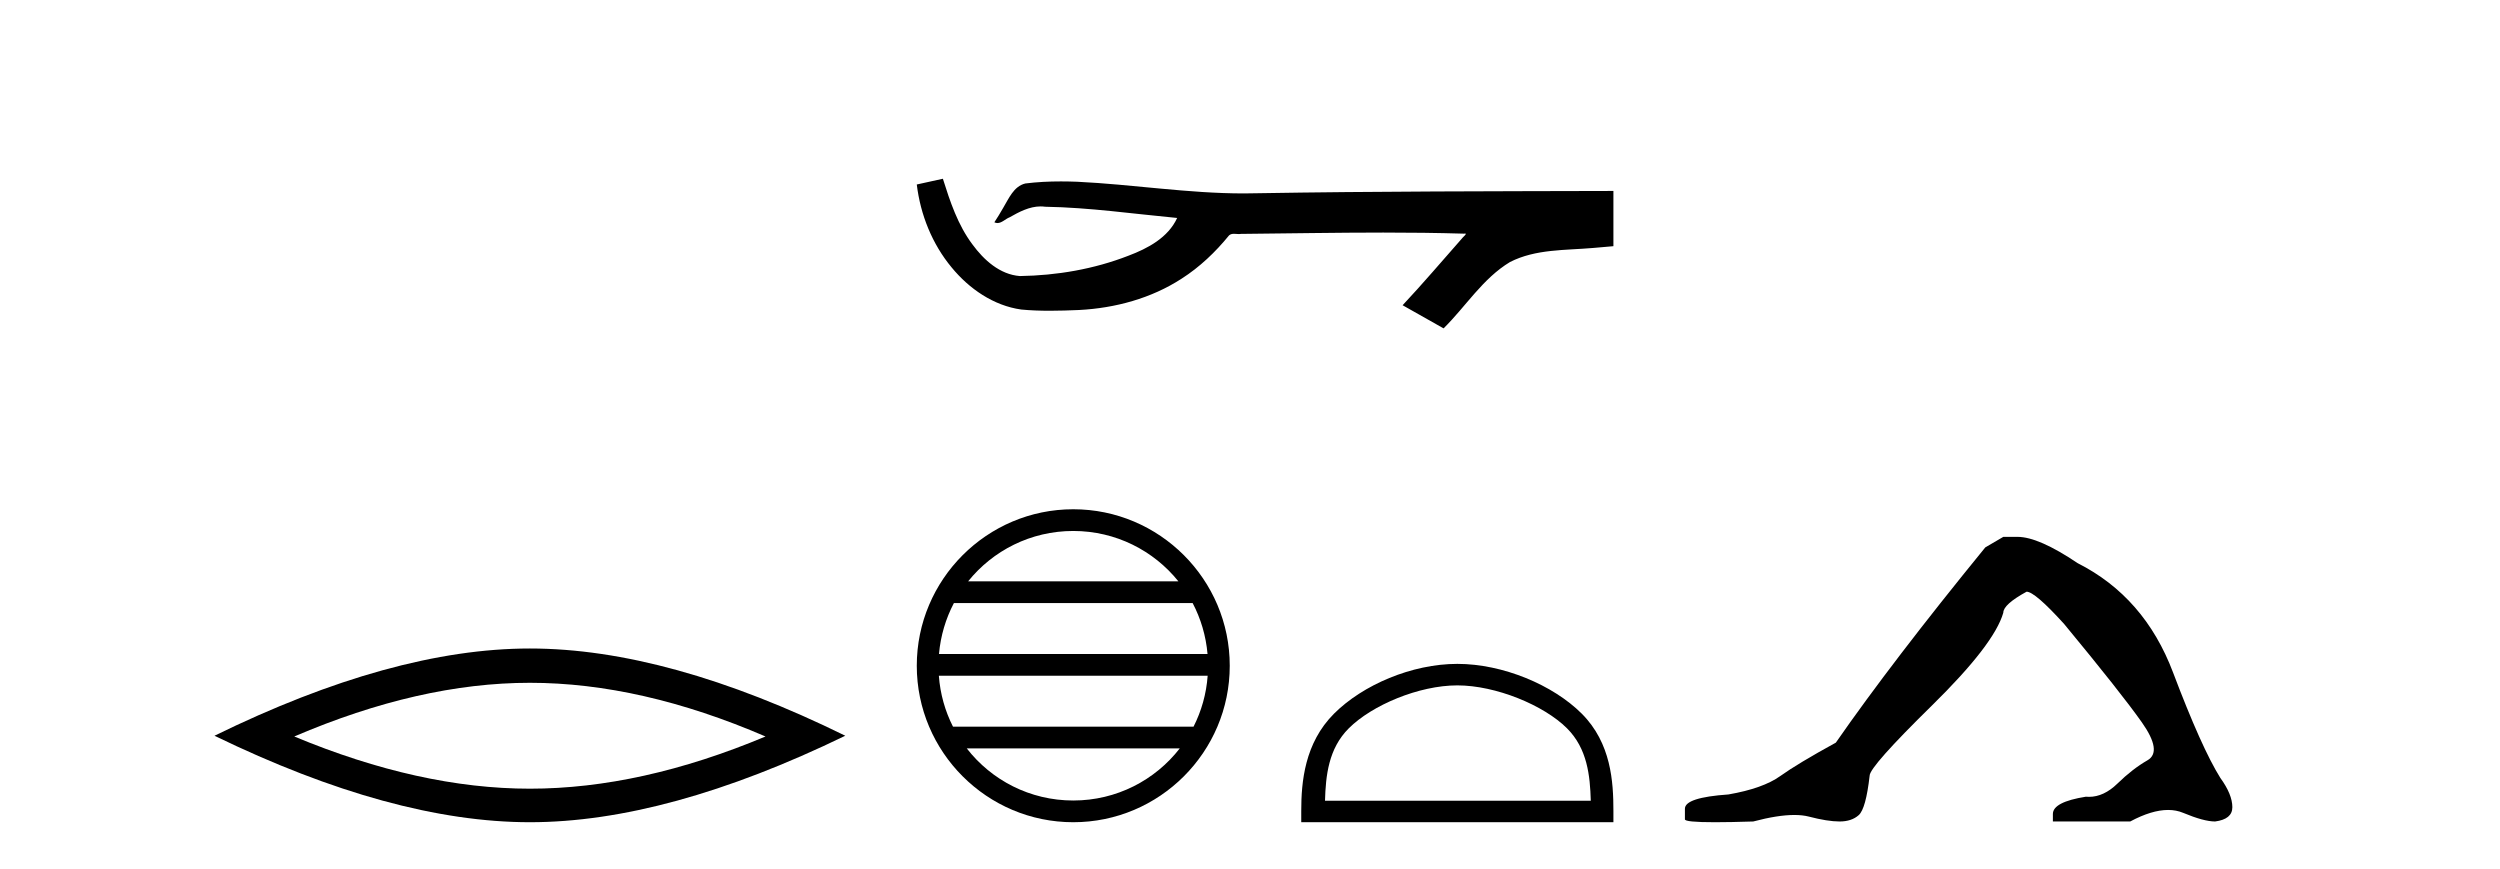
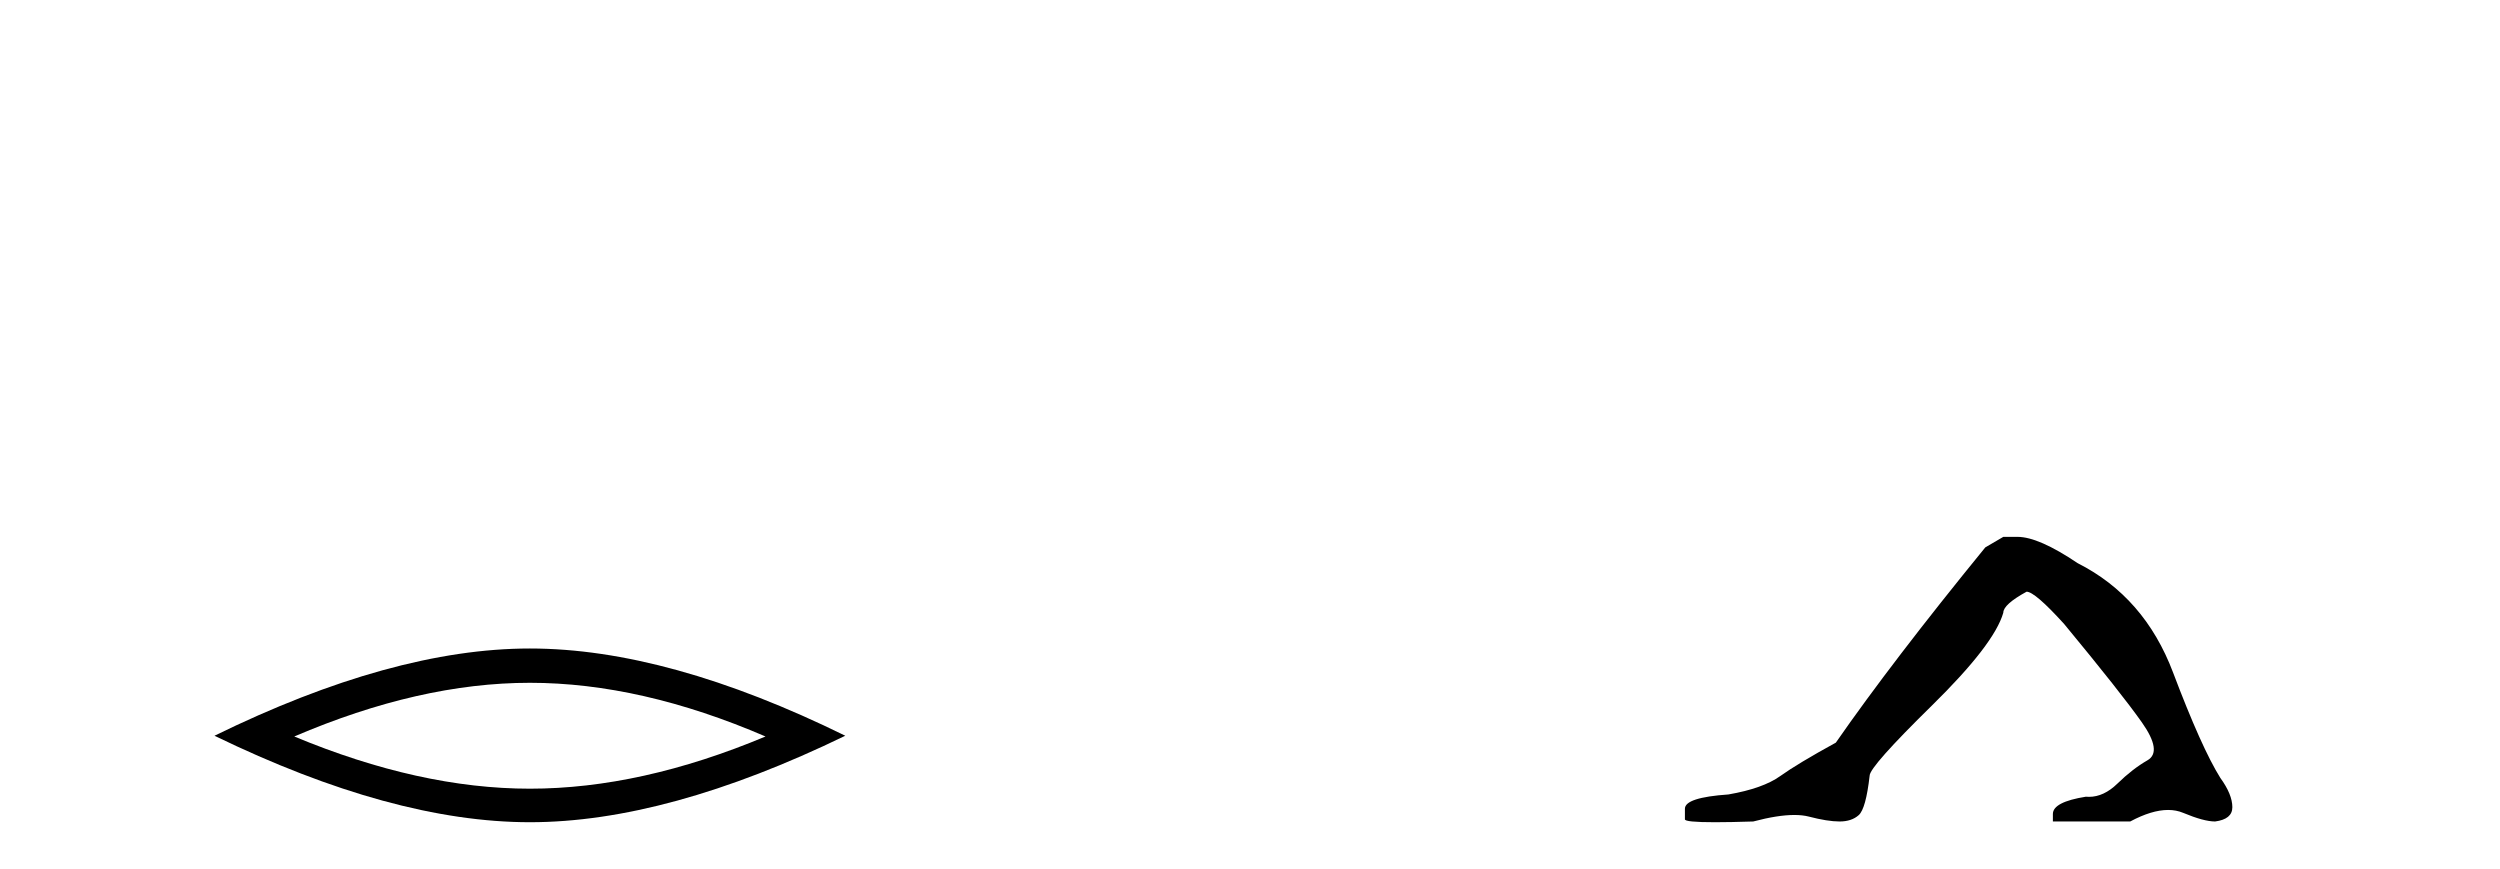
<svg xmlns="http://www.w3.org/2000/svg" width="118.0" height="41.0">
  <path d="M 25.011 32.228 Q 30.254 32.228 36.132 34.762 Q 30.254 37.226 25.011 37.226 Q 19.802 37.226 13.89 34.762 Q 19.802 32.228 25.011 32.228 ZM 25.011 30.609 Q 18.535 30.609 10.124 34.727 Q 18.535 38.809 25.011 38.809 Q 31.486 38.809 39.897 34.727 Q 31.521 30.609 25.011 30.609 Z" style="fill:#000000;stroke:none" />
-   <path d="M 44.504 8.437 L 44.476 8.443 C 44.075 8.533 43.673 8.62 43.272 8.708 C 43.444 10.133 43.998 11.517 44.918 12.624 C 45.743 13.629 46.897 14.428 48.203 14.61 C 48.65 14.653 49.099 14.668 49.548 14.668 C 50.011 14.668 50.474 14.652 50.936 14.632 C 52.636 14.543 54.336 14.085 55.772 13.153 C 56.627 12.606 57.37 11.898 58.01 11.112 C 58.076 11.051 58.158 11.036 58.244 11.036 C 58.322 11.036 58.403 11.048 58.481 11.048 C 58.514 11.048 58.547 11.046 58.578 11.04 C 60.816 11.019 63.055 10.977 65.293 10.977 C 66.563 10.977 67.834 10.991 69.104 11.029 C 69.126 11.024 69.143 11.022 69.156 11.022 C 69.272 11.022 69.019 11.215 68.982 11.281 C 68.059 12.326 67.157 13.39 66.203 14.407 C 66.848 14.771 67.492 15.135 68.137 15.499 C 69.187 14.463 69.984 13.145 71.271 12.368 C 72.484 11.748 73.884 11.819 75.205 11.703 C 75.521 11.675 75.837 11.649 76.153 11.62 C 76.153 10.751 76.153 9.882 76.153 9.013 C 70.547 9.028 64.941 9.027 59.336 9.121 C 59.125 9.127 58.915 9.13 58.706 9.13 C 56.074 9.13 53.462 8.704 50.836 8.578 C 50.583 8.569 50.33 8.563 50.076 8.563 C 49.514 8.563 48.952 8.59 48.396 8.66 C 47.842 8.795 47.614 9.377 47.347 9.817 C 47.217 10.047 47.078 10.271 46.934 10.492 C 46.985 10.518 47.034 10.528 47.081 10.528 C 47.285 10.528 47.461 10.33 47.649 10.259 C 48.099 10.003 48.59 9.743 49.116 9.743 C 49.187 9.743 49.259 9.748 49.331 9.758 C 51.418 9.793 53.487 10.093 55.562 10.288 C 55.135 11.217 54.174 11.727 53.259 12.071 C 51.632 12.704 49.881 13.003 48.139 13.03 C 47.191 12.959 46.433 12.266 45.897 11.534 C 45.21 10.618 44.844 9.517 44.504 8.437 Z" style="fill:#000000;stroke:none" />
-   <path d="M 50.658 25.062 C 52.666 25.062 54.456 25.99 55.621 27.44 L 45.695 27.44 C 46.86 25.99 48.649 25.062 50.658 25.062 ZM 56.293 28.465 C 56.676 29.195 56.921 30.008 56.996 30.87 L 44.32 30.87 C 44.395 30.008 44.641 29.195 45.024 28.465 ZM 57.002 31.895 C 56.939 32.756 56.706 33.568 56.335 34.299 L 44.981 34.299 C 44.61 33.568 44.377 32.756 44.314 31.895 ZM 55.685 35.324 C 54.522 36.822 52.704 37.784 50.658 37.784 C 48.612 37.784 46.794 36.822 45.631 35.324 ZM 50.658 24.037 C 46.586 24.037 43.272 27.352 43.272 31.424 C 43.272 35.495 46.586 38.809 50.658 38.809 C 54.729 38.809 58.044 35.495 58.044 31.424 C 58.044 27.352 54.729 24.037 50.658 24.037 Z" style="fill:#000000;stroke:none" />
-   <path d="M 68.786 32.35 C 70.598 32.35 72.867 33.281 73.964 34.378 C 74.925 35.339 75.05 36.612 75.085 37.795 L 62.54 37.795 C 62.575 36.612 62.701 35.339 63.661 34.378 C 64.759 33.281 66.974 32.35 68.786 32.35 ZM 68.786 31.335 C 66.636 31.335 64.323 32.329 62.967 33.684 C 61.576 35.075 61.419 36.906 61.419 38.275 L 61.419 38.809 L 76.153 38.809 L 76.153 38.275 C 76.153 36.906 76.049 35.075 74.658 33.684 C 73.302 32.329 70.936 31.335 68.786 31.335 Z" style="fill:#000000;stroke:none" />
  <path d="M 94.556 25.34 L 93.706 25.837 Q 89.31 31.224 86.652 35.052 Q 84.844 36.045 84.029 36.629 Q 83.214 37.214 81.584 37.498 Q 79.528 37.64 79.528 38.171 L 79.528 38.207 L 79.528 38.668 Q 79.504 38.809 80.946 38.809 Q 81.666 38.809 82.753 38.774 Q 83.911 38.467 84.691 38.467 Q 85.081 38.467 85.376 38.543 Q 86.262 38.774 86.829 38.774 Q 87.396 38.774 87.733 38.473 Q 88.07 38.171 88.247 36.612 Q 88.247 36.186 91.189 33.298 Q 94.131 30.409 94.556 28.92 Q 94.556 28.53 95.655 27.928 Q 96.045 27.928 97.427 29.452 Q 100.121 32.713 101.096 34.095 Q 102.07 35.478 101.362 35.885 Q 100.653 36.293 99.944 36.984 Q 99.301 37.611 98.6 37.611 Q 98.528 37.611 98.455 37.604 Q 96.896 37.852 96.896 38.419 L 96.896 38.774 L 100.546 38.774 Q 101.562 38.23 102.334 38.23 Q 102.72 38.23 103.045 38.366 Q 104.02 38.774 104.552 38.774 Q 105.367 38.668 105.367 38.1 Q 105.367 37.498 104.8 36.718 Q 103.914 35.3 102.567 31.738 Q 101.22 28.176 98.065 26.581 Q 96.222 25.34 95.23 25.34 Z" style="fill:#000000;stroke:none" />
</svg>